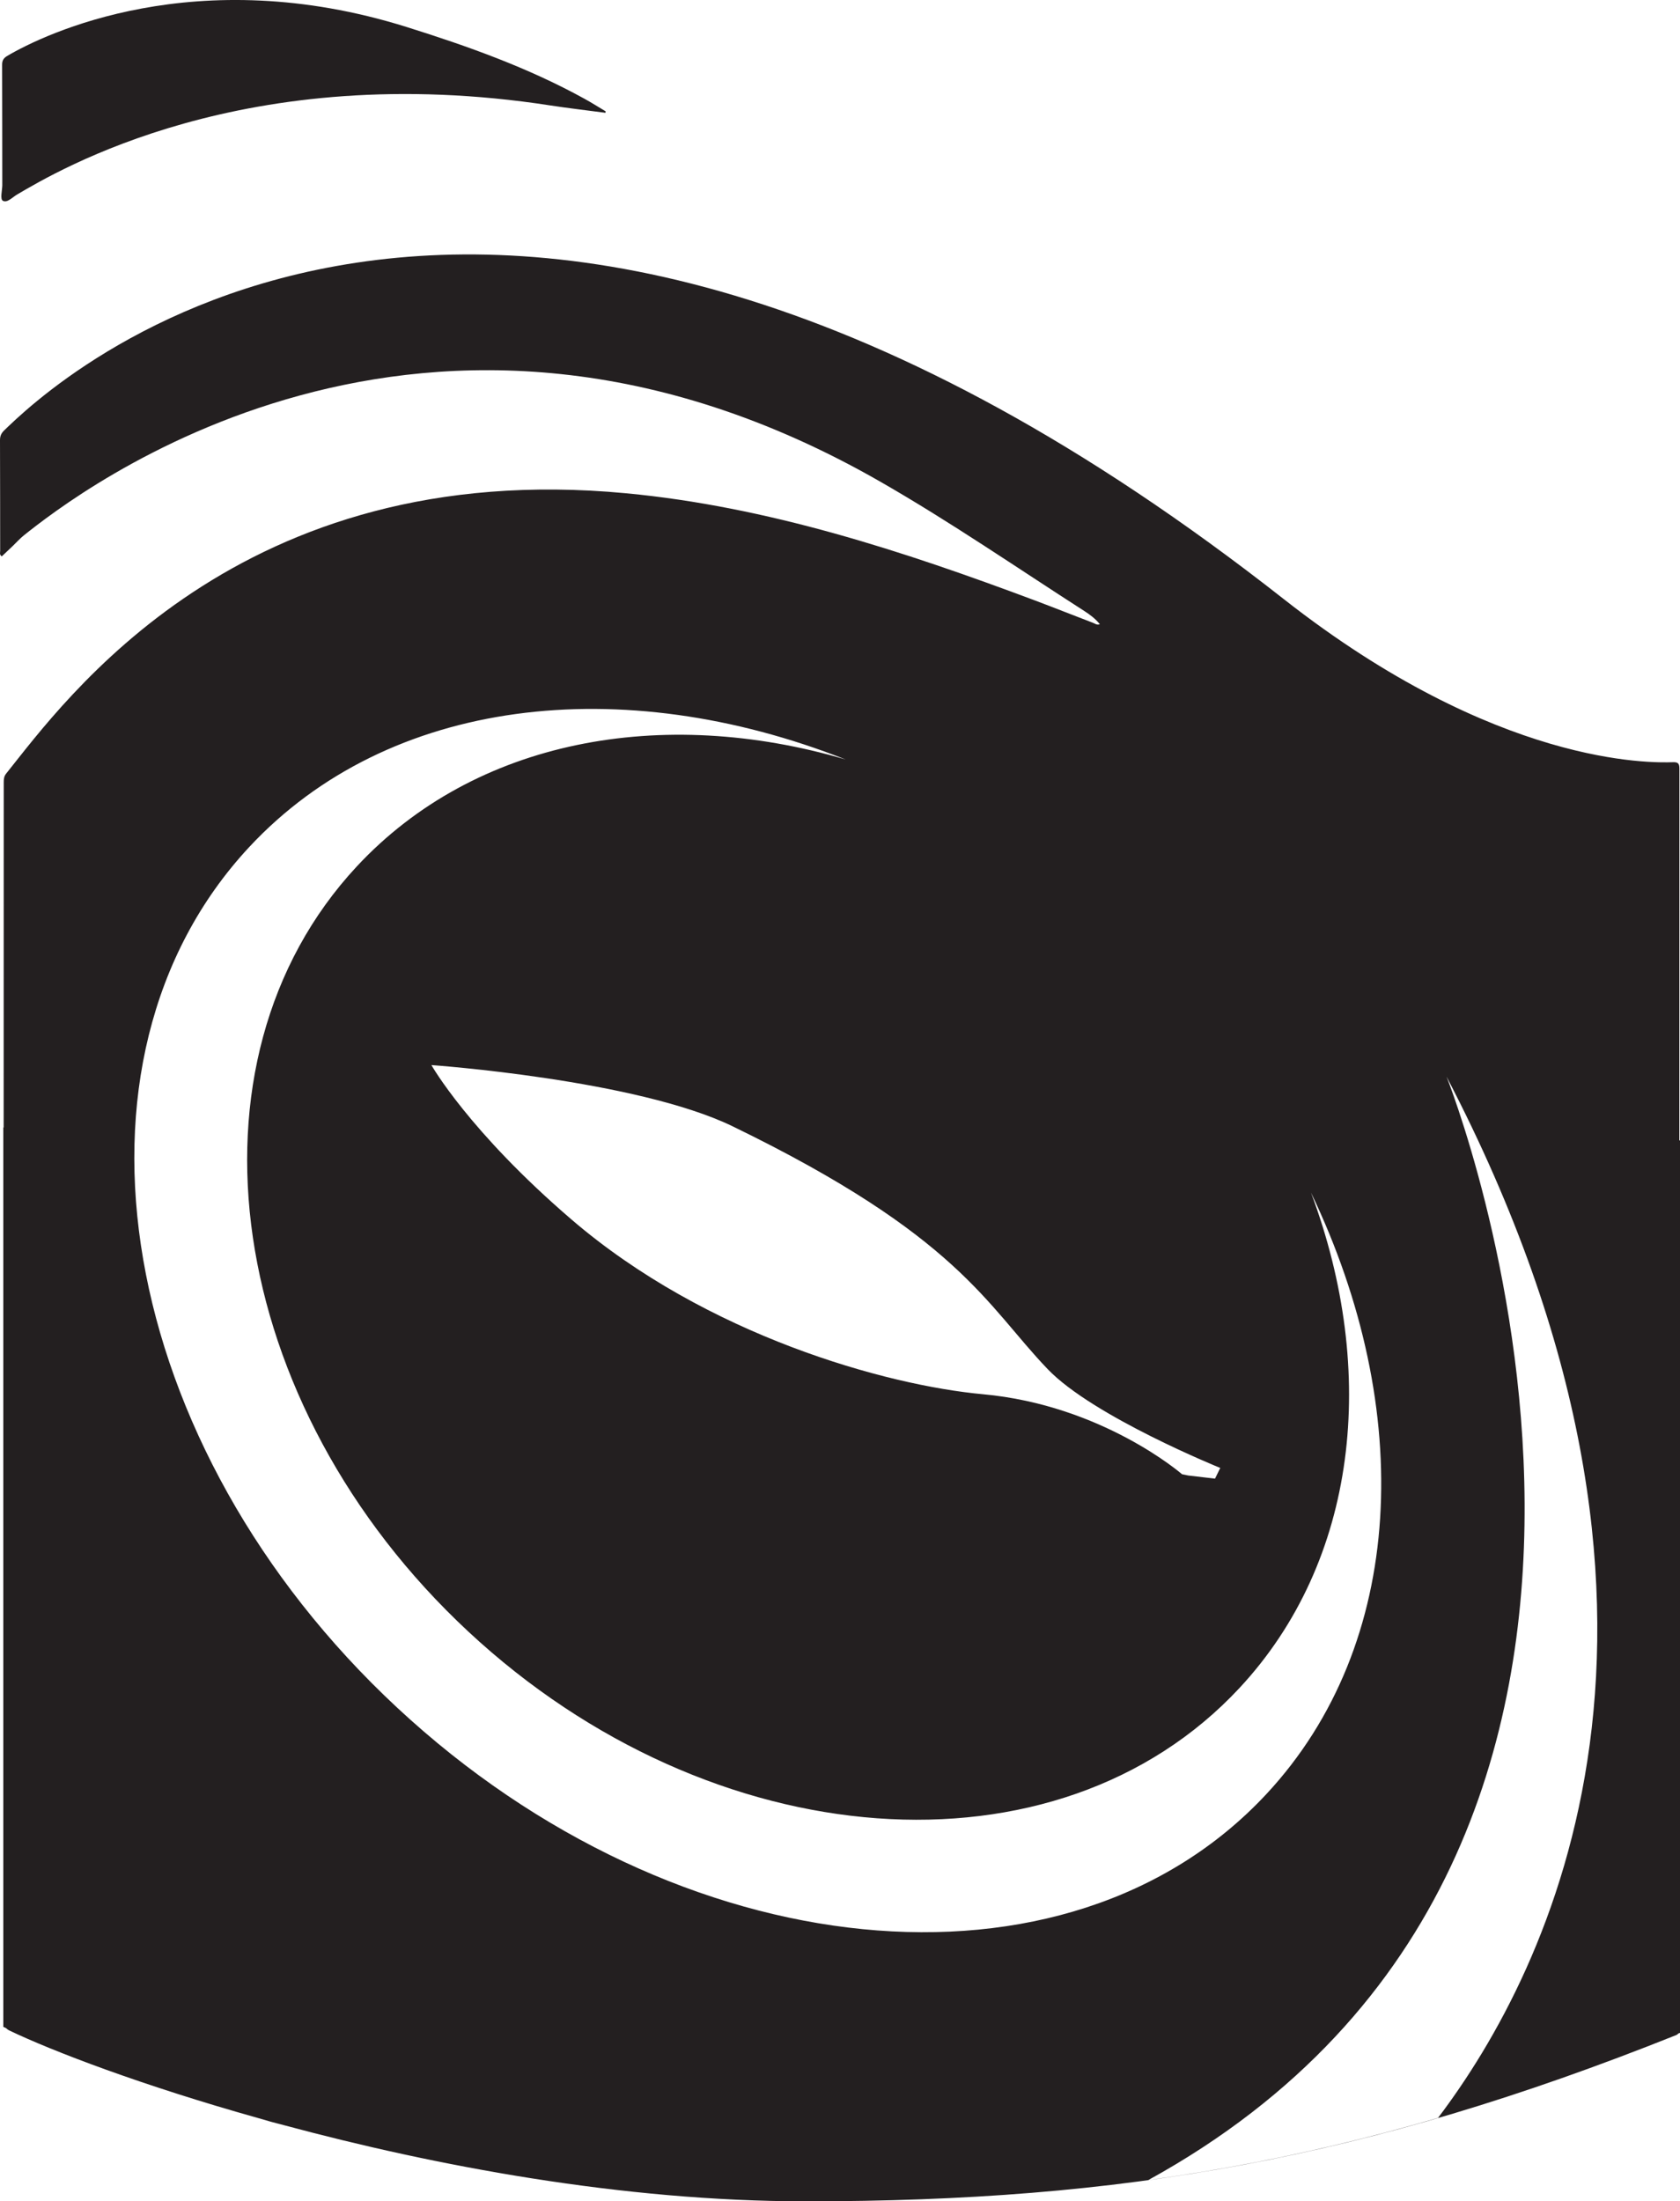
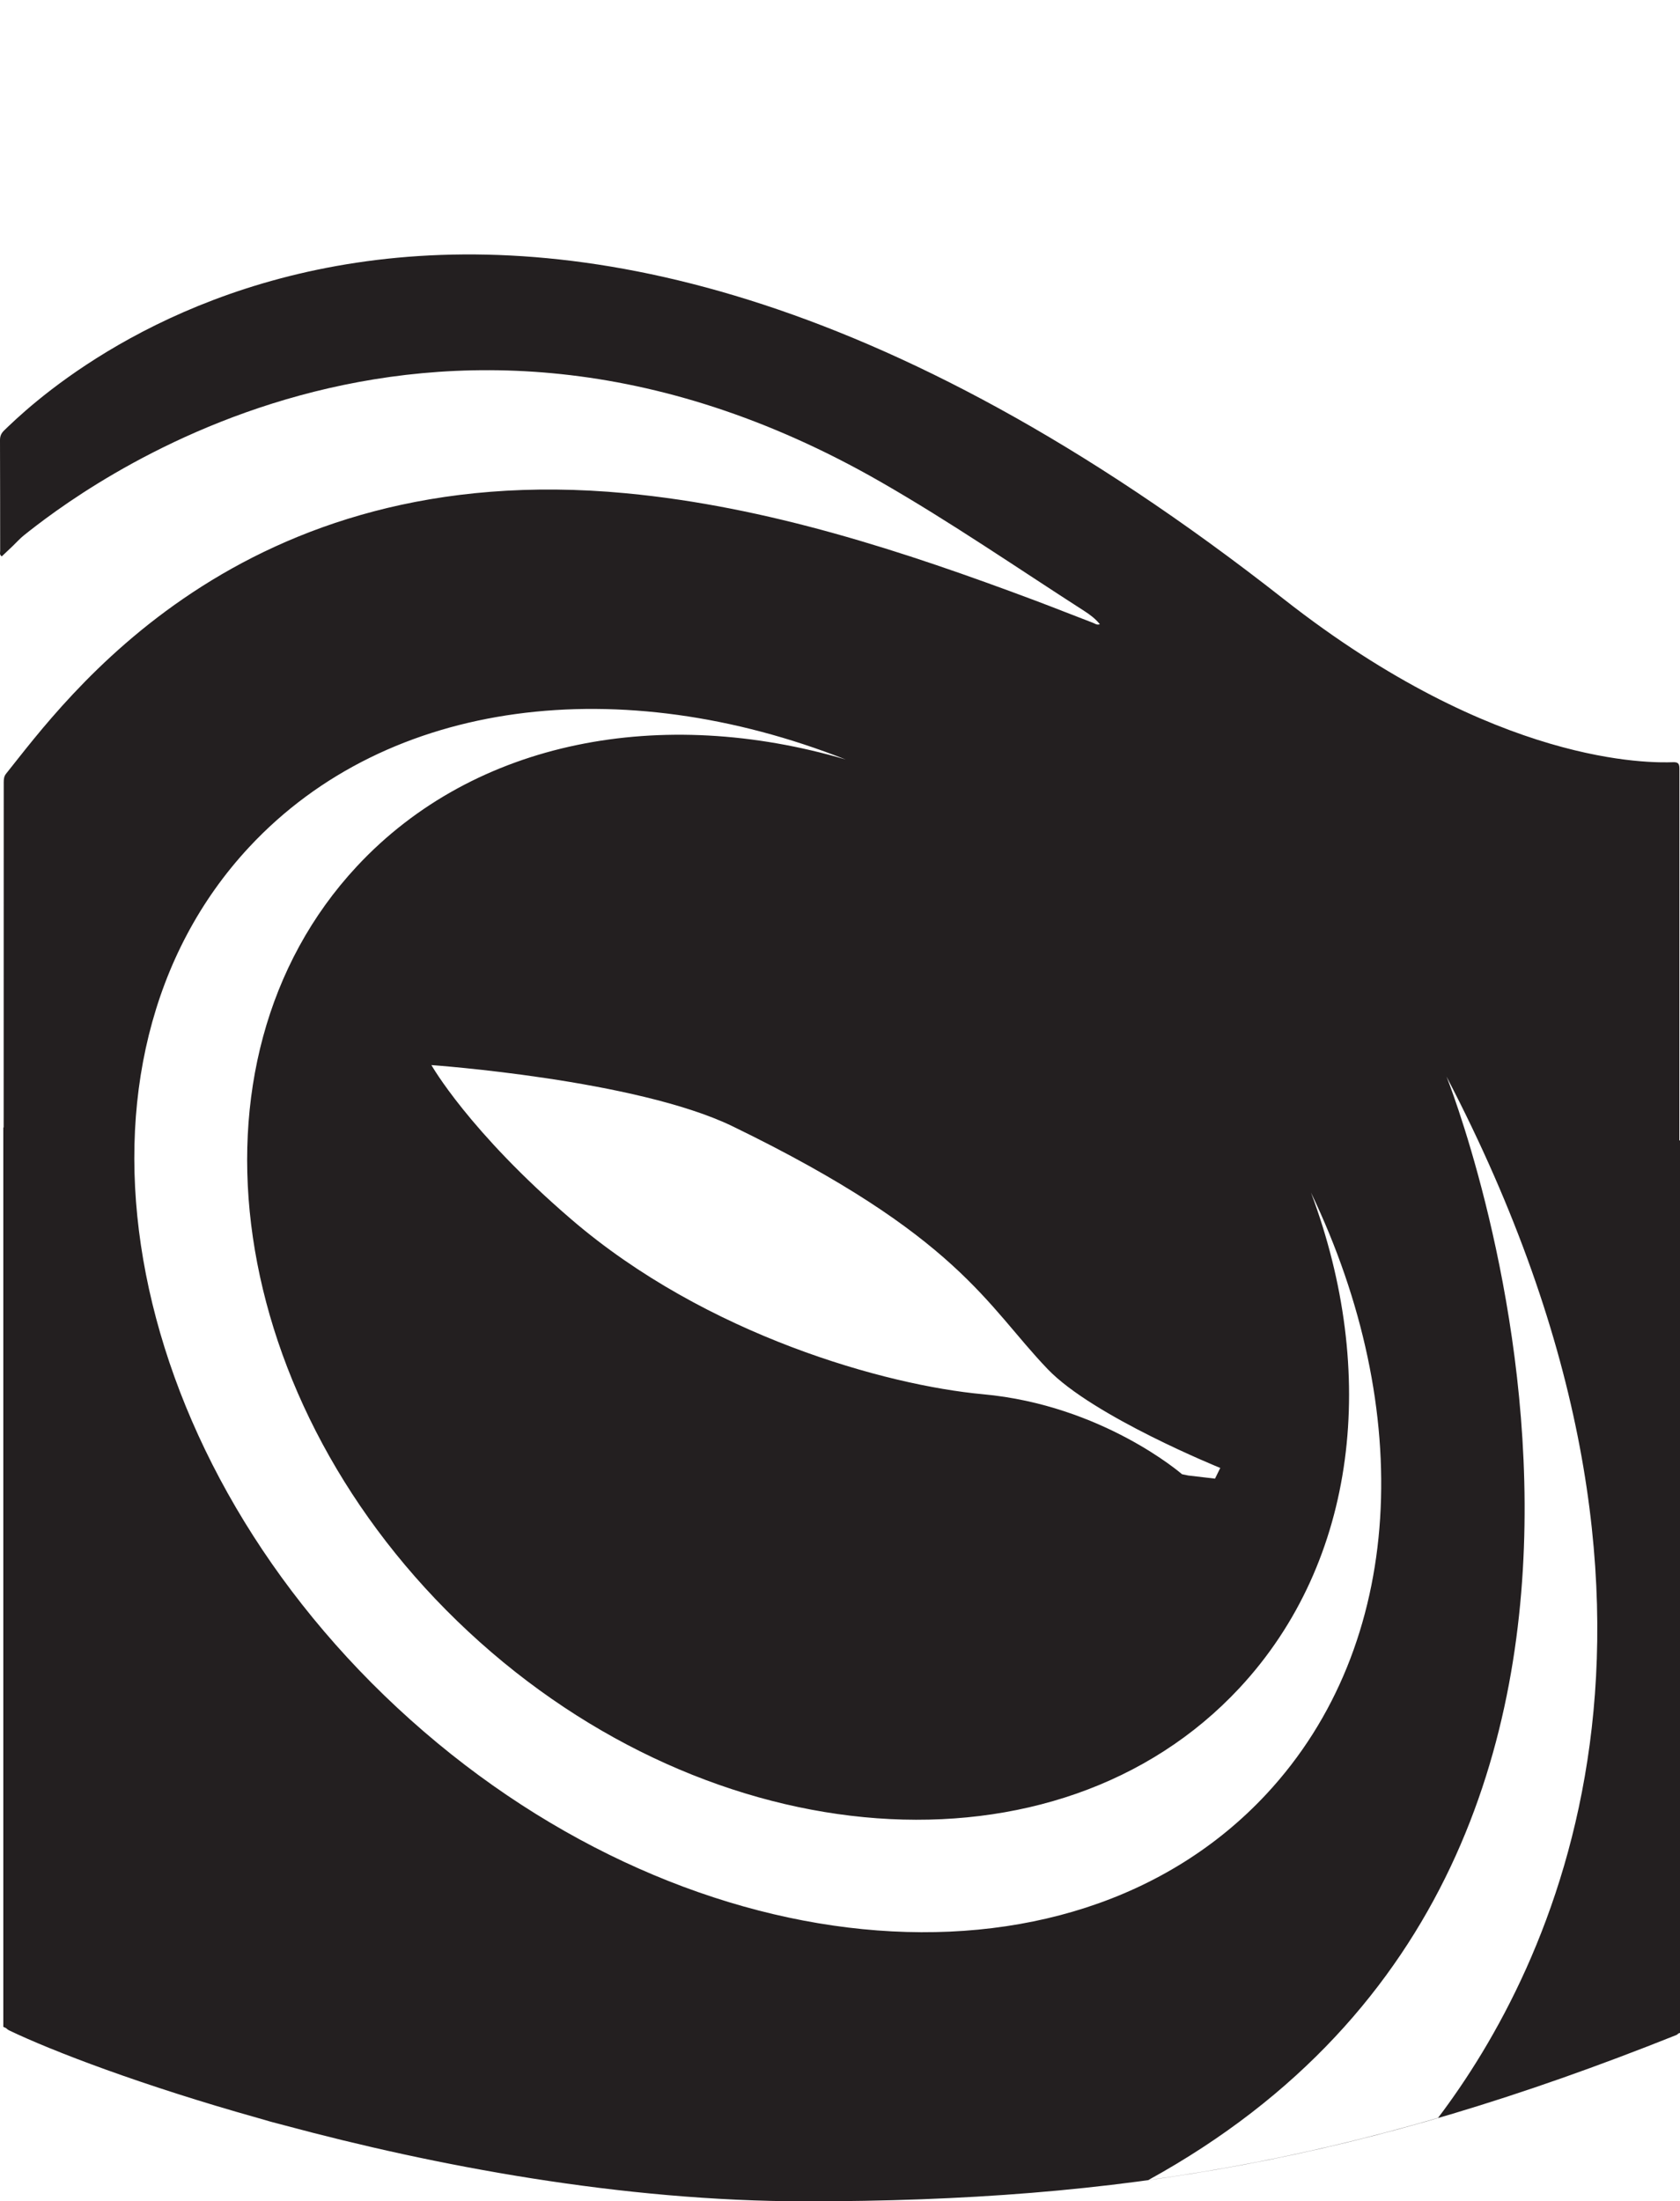
<svg xmlns="http://www.w3.org/2000/svg" id="Layer_1" data-name="Layer 1" viewBox="0 0 198.1 259.55">
  <defs>
    <style>
      .cls-1 {
        fill: #231f20;
      }
    </style>
  </defs>
-   <path class="cls-1" d="m.35,23.68c.51.27,1.13-.44,1.69-.76,4.71-2.76,26.86-16.06,62.91-10.48,2.14.33,4.29.57,6.44.86.01-.06.02-.12.03-.17-.84-.5-1.67-1.03-2.53-1.5-6.64-3.66-13.72-6.18-20.92-8.44C23.09-4.61,5.21,4.02.86,6.59c-.44.26-.62.54-.61,1.08.02,4.74.01,9.48.02,14.21-.02.63-.28,1.62.08,1.8Z" />
  <path class="cls-1" d="m198.02,134.45c0-14.61,0-29.22.01-43.83,0-.62-.18-.77-.77-.75-2.53.08-20.74.51-45.88-19.23C56.25-4.08,5.18,46.22.49,50.75c-.33.32-.49.65-.49,1.13.02,4.36.01,8.71.02,13.07,0,.2-.11.46.19.65.43-.41.87-.82,1.31-1.24s.84-.88,1.32-1.26c5.9-4.69,47.2-37.16,101.01-6.28,8.24,4.73,16.02,10.09,23.99,15.21.67.43,1.32.91,1.85,1.57-.35.13-.58-.08-.82-.17-2.26-.86-4.51-1.76-6.77-2.61-15.67-5.87-31.58-11.08-48.27-12.66C28.12,53.83,7.61,82.63.72,91.22c-.24.3-.28.62-.28.99,0,13.58,0,27.15-.01,40.73h-.04v106.04s.12.05.31.14c.11.11.24.21.43.3,5,2.4,15.62,6.47,29.3,10.31,1.03.31,2.07.6,3.12.86,17.65,4.75,39.78,8.96,61.47,8.96,37.27,0,65.89-4.93,102.58-19.58.15-.06.24-.13.3-.21.13-.05.2-.07.2-.07v-105.23h-.08Zm-74.47,26.99c5.35,5.58,20.34,11.64,20.34,11.64l-.62,1.26-3.16-.37-.73-.15s-9.35-8.14-23.47-9.43c-11.42-1.05-32.62-6.94-48.54-20.62-12.1-10.39-16.5-18.19-16.5-18.19,0,0,24.14,1.7,35.52,7.22,26.67,12.95,29.93,21.11,37.16,28.64Zm-76.69,39.93C13.73,170.55,5.9,125.11,29.38,99.88c16.47-17.69,43.96-20.72,70.34-10.33-21.63-6.37-43.7-2.38-57.65,12.61-21.48,23.08-15.58,63.47,13.16,90.22,28.74,26.75,69.45,29.72,90.93,6.64,13.95-14.99,16.34-37.28,8.43-58.4,12.26,25.57,11.22,53.2-5.25,70.9-23.47,25.22-69.35,20.67-102.48-10.15Zm122.71,48.34c-11.58,3.38-22.74,5.76-34.16,7.33,71.42-39.3,35.17-130.1,35.16-130.1,33.18,63.64,12.18,105.36-1,122.77Z" />
</svg>